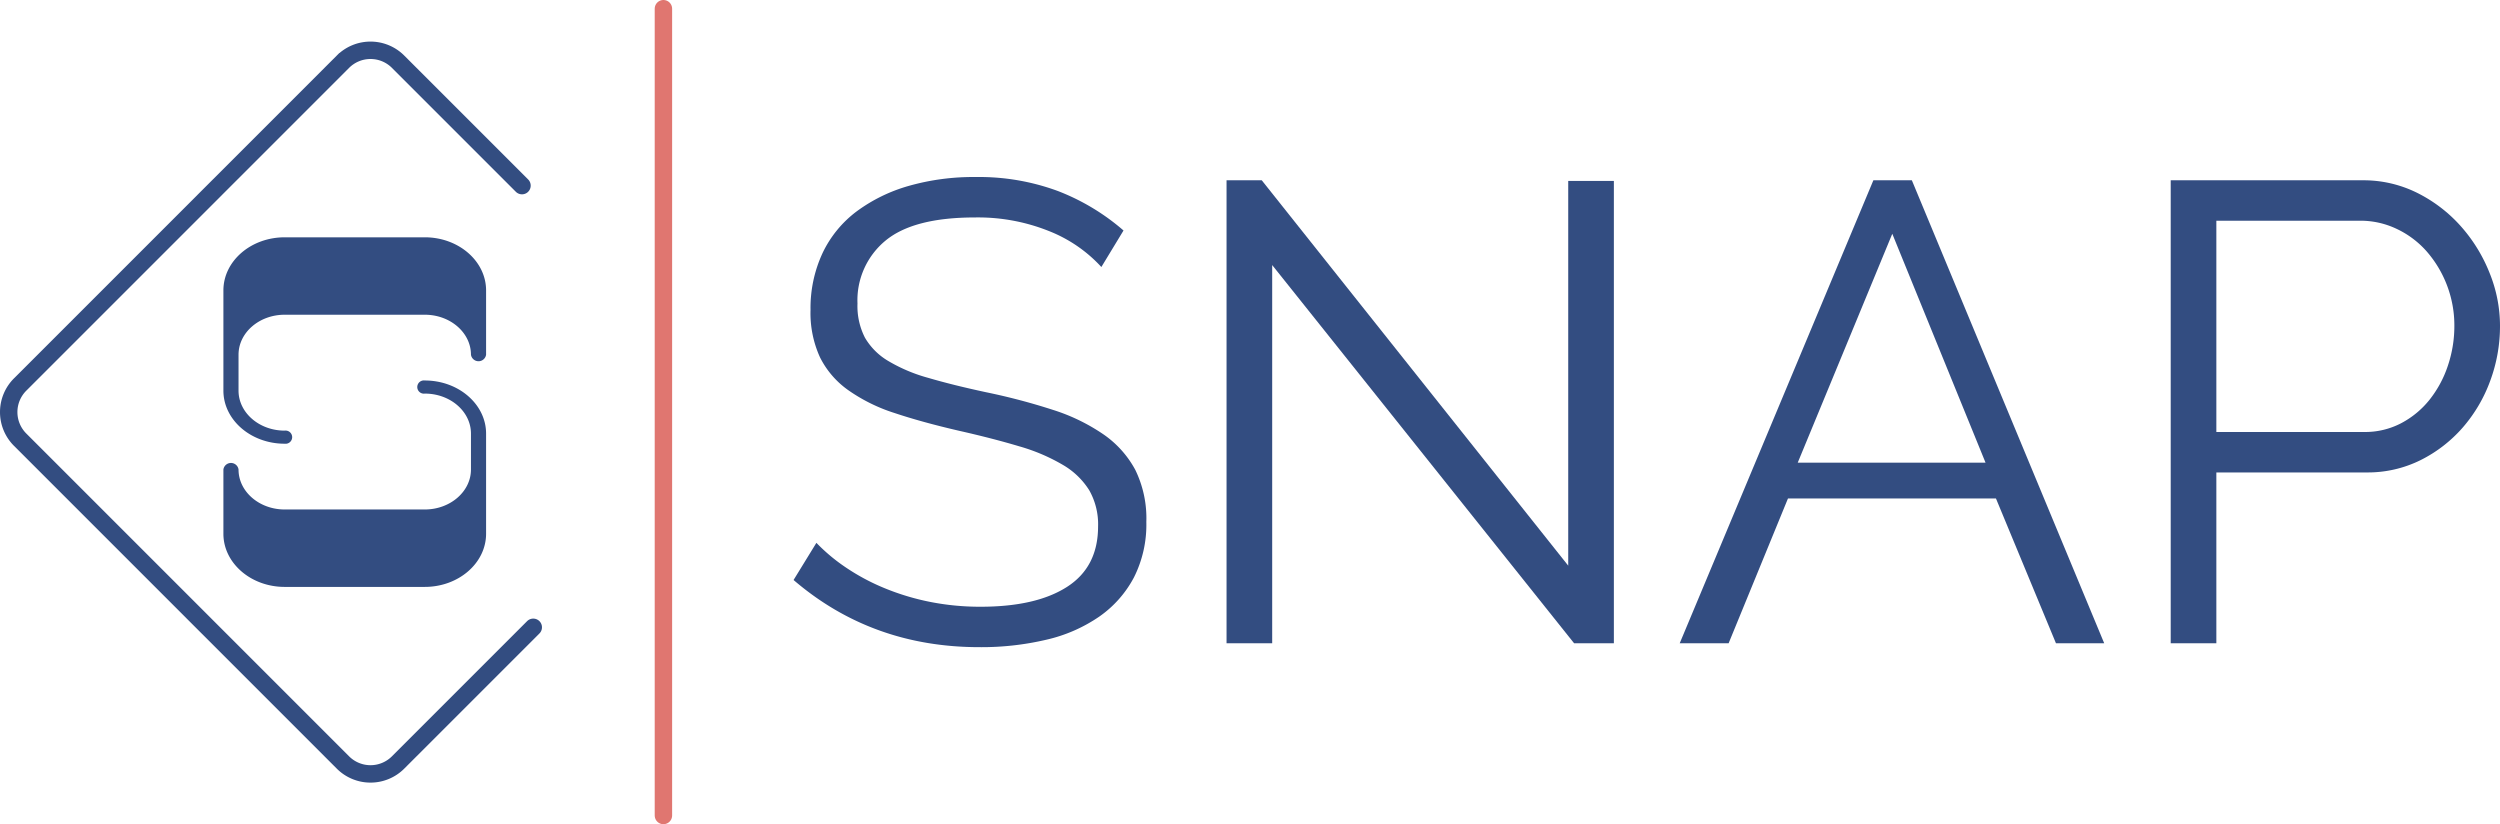
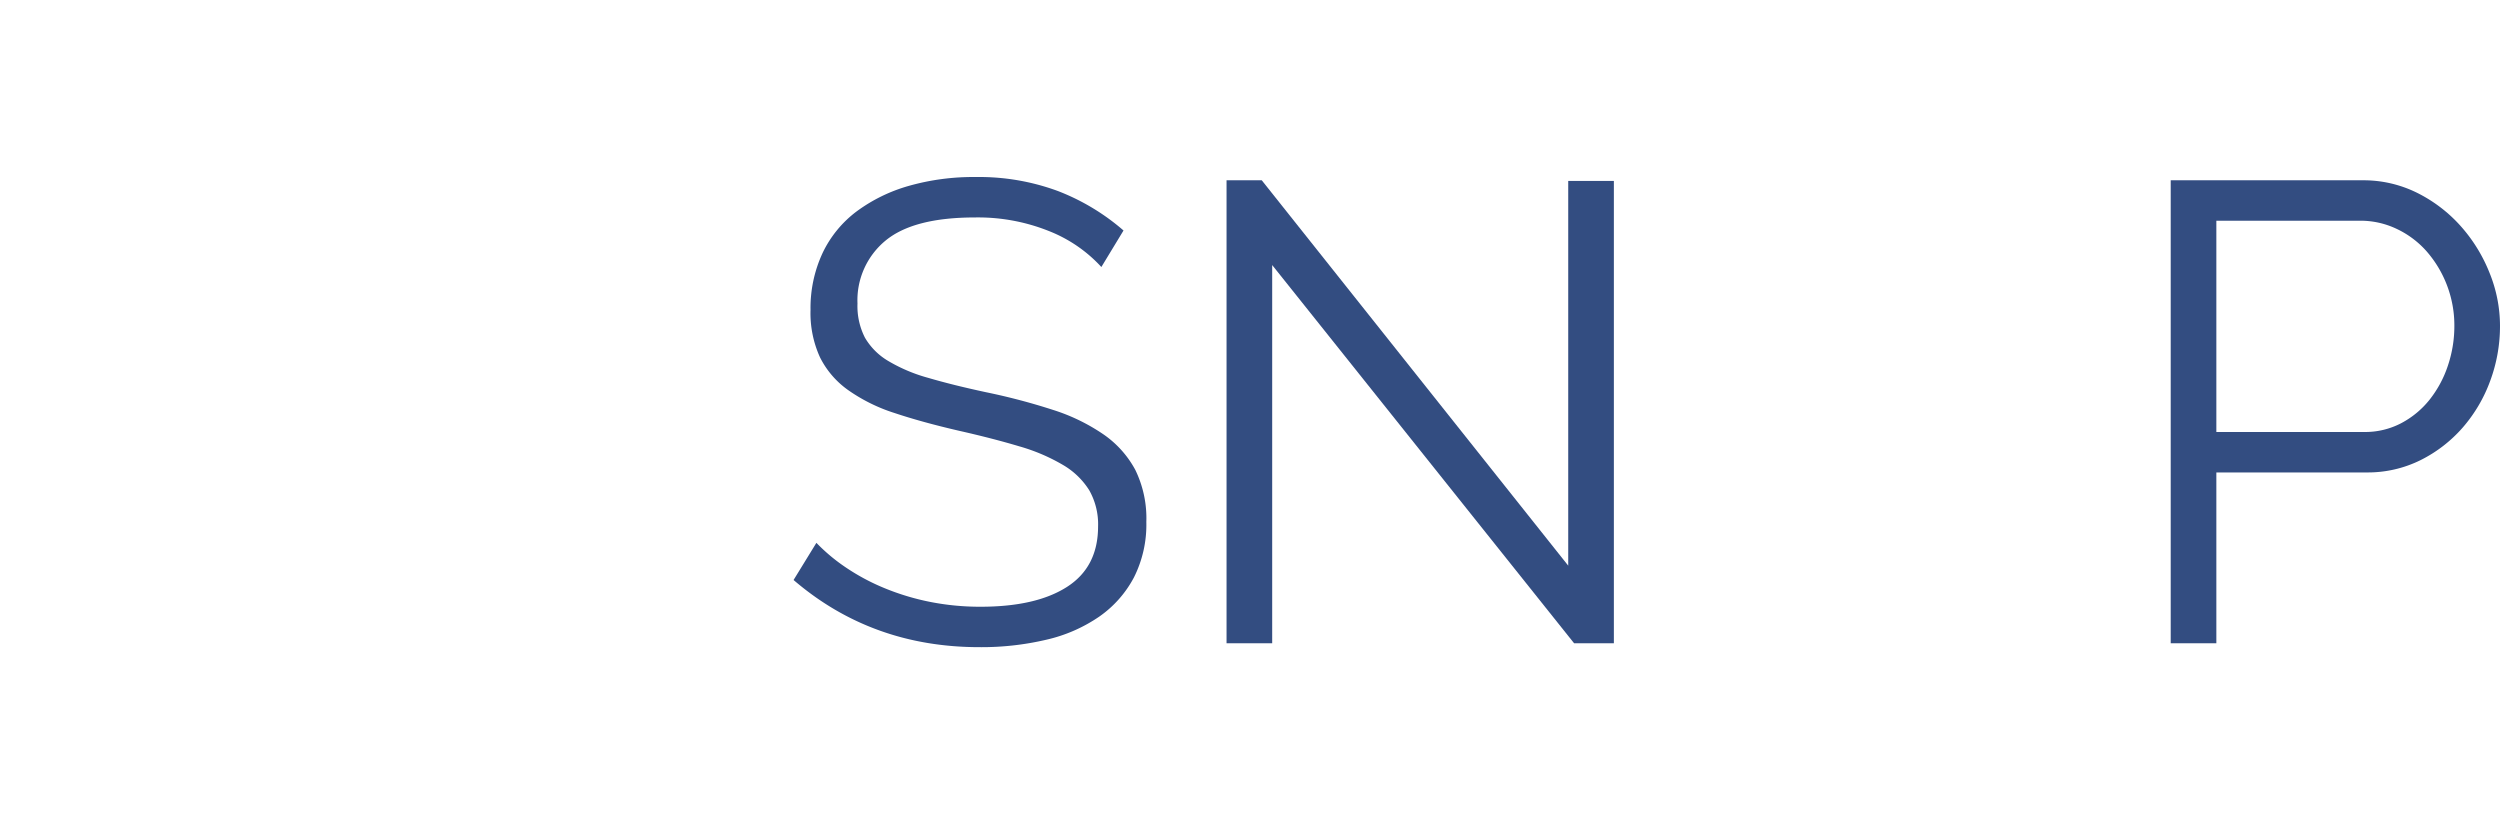
<svg xmlns="http://www.w3.org/2000/svg" width="451.573" height="148.873" viewBox="0 0 451.573 148.873">
  <defs>
    <style>.a,.c{fill:none;stroke-linecap:round;stroke-miterlimit:10;stroke-width:3.146px;}.a{stroke:#334d81;}.b{fill:#334d81;}.c{stroke:#e07670;}</style>
  </defs>
  <g transform="translate(-0.927 -487.399)">
-     <path class="a" d="M97.249,600.709,72.832,625.125a7.042,7.042,0,0,1-9.96,0L4.563,566.816a7.042,7.042,0,0,1,0-9.96l58.309-58.31a7.043,7.043,0,0,1,9.96,0l22.38,22.38" />
    <path class="b" d="M199.864,535.63a25.49,25.49,0,0,0-9.423-6.479,34.427,34.427,0,0,0-13.426-2.473q-11.073,0-16.136,4.181a13.959,13.959,0,0,0-5.065,11.367,12.524,12.524,0,0,0,1.355,6.183,11.808,11.808,0,0,0,4.181,4.181,29.264,29.264,0,0,0,7.243,3.062q4.416,1.3,10.424,2.591a113.483,113.483,0,0,1,12.073,3.181,34.673,34.673,0,0,1,9.127,4.416,18.359,18.359,0,0,1,5.772,6.42,19.94,19.94,0,0,1,2,9.421,21.182,21.182,0,0,1-2.238,10.012,19.991,19.991,0,0,1-6.242,7.067,27.81,27.81,0,0,1-9.541,4.181,51.063,51.063,0,0,1-12.131,1.354q-19.434,0-33.568-12.131l4.123-6.713a32.582,32.582,0,0,0,5.359,4.476,38.8,38.8,0,0,0,6.949,3.71,44.2,44.2,0,0,0,8.186,2.473,46.208,46.208,0,0,0,9.187.883q10.01,0,15.6-3.592t5.6-10.9a12.5,12.5,0,0,0-1.59-6.536,13.766,13.766,0,0,0-4.77-4.594,33.833,33.833,0,0,0-7.892-3.357q-4.711-1.413-10.953-2.826-6.6-1.53-11.543-3.181a30.741,30.741,0,0,1-8.362-4.122,16.031,16.031,0,0,1-5.123-5.948,19.217,19.217,0,0,1-1.708-8.539,23.486,23.486,0,0,1,2.179-10.3,20.262,20.262,0,0,1,6.183-7.539,29.271,29.271,0,0,1,9.423-4.593,42.561,42.561,0,0,1,12.013-1.59,41.027,41.027,0,0,1,14.9,2.533,40.018,40.018,0,0,1,11.836,7.125Z" />
    <path class="b" d="M230.721,535.276v68.313h-8.244V519.965h6.36l55.357,69.608v-69.49h8.245v83.506h-7.185Z" />
-     <path class="b" d="M339.313,519.965h6.95l34.744,83.624h-8.715l-10.836-26.147H323.885l-10.718,26.147h-8.834Zm20.259,51-16.843-41.34-17.078,41.34Z" />
    <path class="b" d="M393.021,603.589V519.965h34.627a21.72,21.72,0,0,1,9.953,2.3,26.215,26.215,0,0,1,7.831,6.007,28.532,28.532,0,0,1,5.183,8.421,25.525,25.525,0,0,1,1.885,9.54,28.437,28.437,0,0,1-1.767,9.952,26.914,26.914,0,0,1-4.947,8.421,24.835,24.835,0,0,1-7.6,5.889,21.439,21.439,0,0,1-9.836,2.239H401.265v30.858Zm8.244-38.16H428a14,14,0,0,0,6.655-1.591,16.2,16.2,0,0,0,5.123-4.24,19.937,19.937,0,0,0,3.3-6.125,22.4,22.4,0,0,0,1.178-7.243,20.352,20.352,0,0,0-5.006-13.427,16.7,16.7,0,0,0-5.418-4.063,15.153,15.153,0,0,0-6.537-1.473H401.265Z" />
-     <line class="c" y2="145.727" transform="translate(120.76 488.972)" />
-     <path class="b" d="M77.67,556.126h-.011a1.195,1.195,0,1,0,0,2.367v0c4.6,0,8.337,3.239,8.337,7.223v6.487c0,3.982-3.74,7.223-8.337,7.223H52.347c-4.6,0-8.334-3.241-8.334-7.223h0a1.381,1.381,0,0,0-2.733,0h0v11.608c0,5.291,4.964,9.6,11.067,9.6H77.659c6.1,0,11.069-4.3,11.069-9.6V565.718C88.728,560.432,83.77,556.134,77.67,556.126Z" />
-     <path class="b" d="M77.659,530.263H52.35c-6.106,0-11.07,4.3-11.07,9.594v18.1c0,5.282,4.952,9.579,11.046,9.59h.024a1.193,1.193,0,1,0,0-2.365h0c-4.6,0-8.337-3.24-8.337-7.223v-6.487c0-3.983,3.739-7.224,8.337-7.224H77.659c4.6,0,8.332,3.238,8.337,7.217v.006h0a1.381,1.381,0,0,0,2.732,0h0V539.857C88.728,534.567,83.762,530.263,77.659,530.263Z" />
  </g>
</svg>